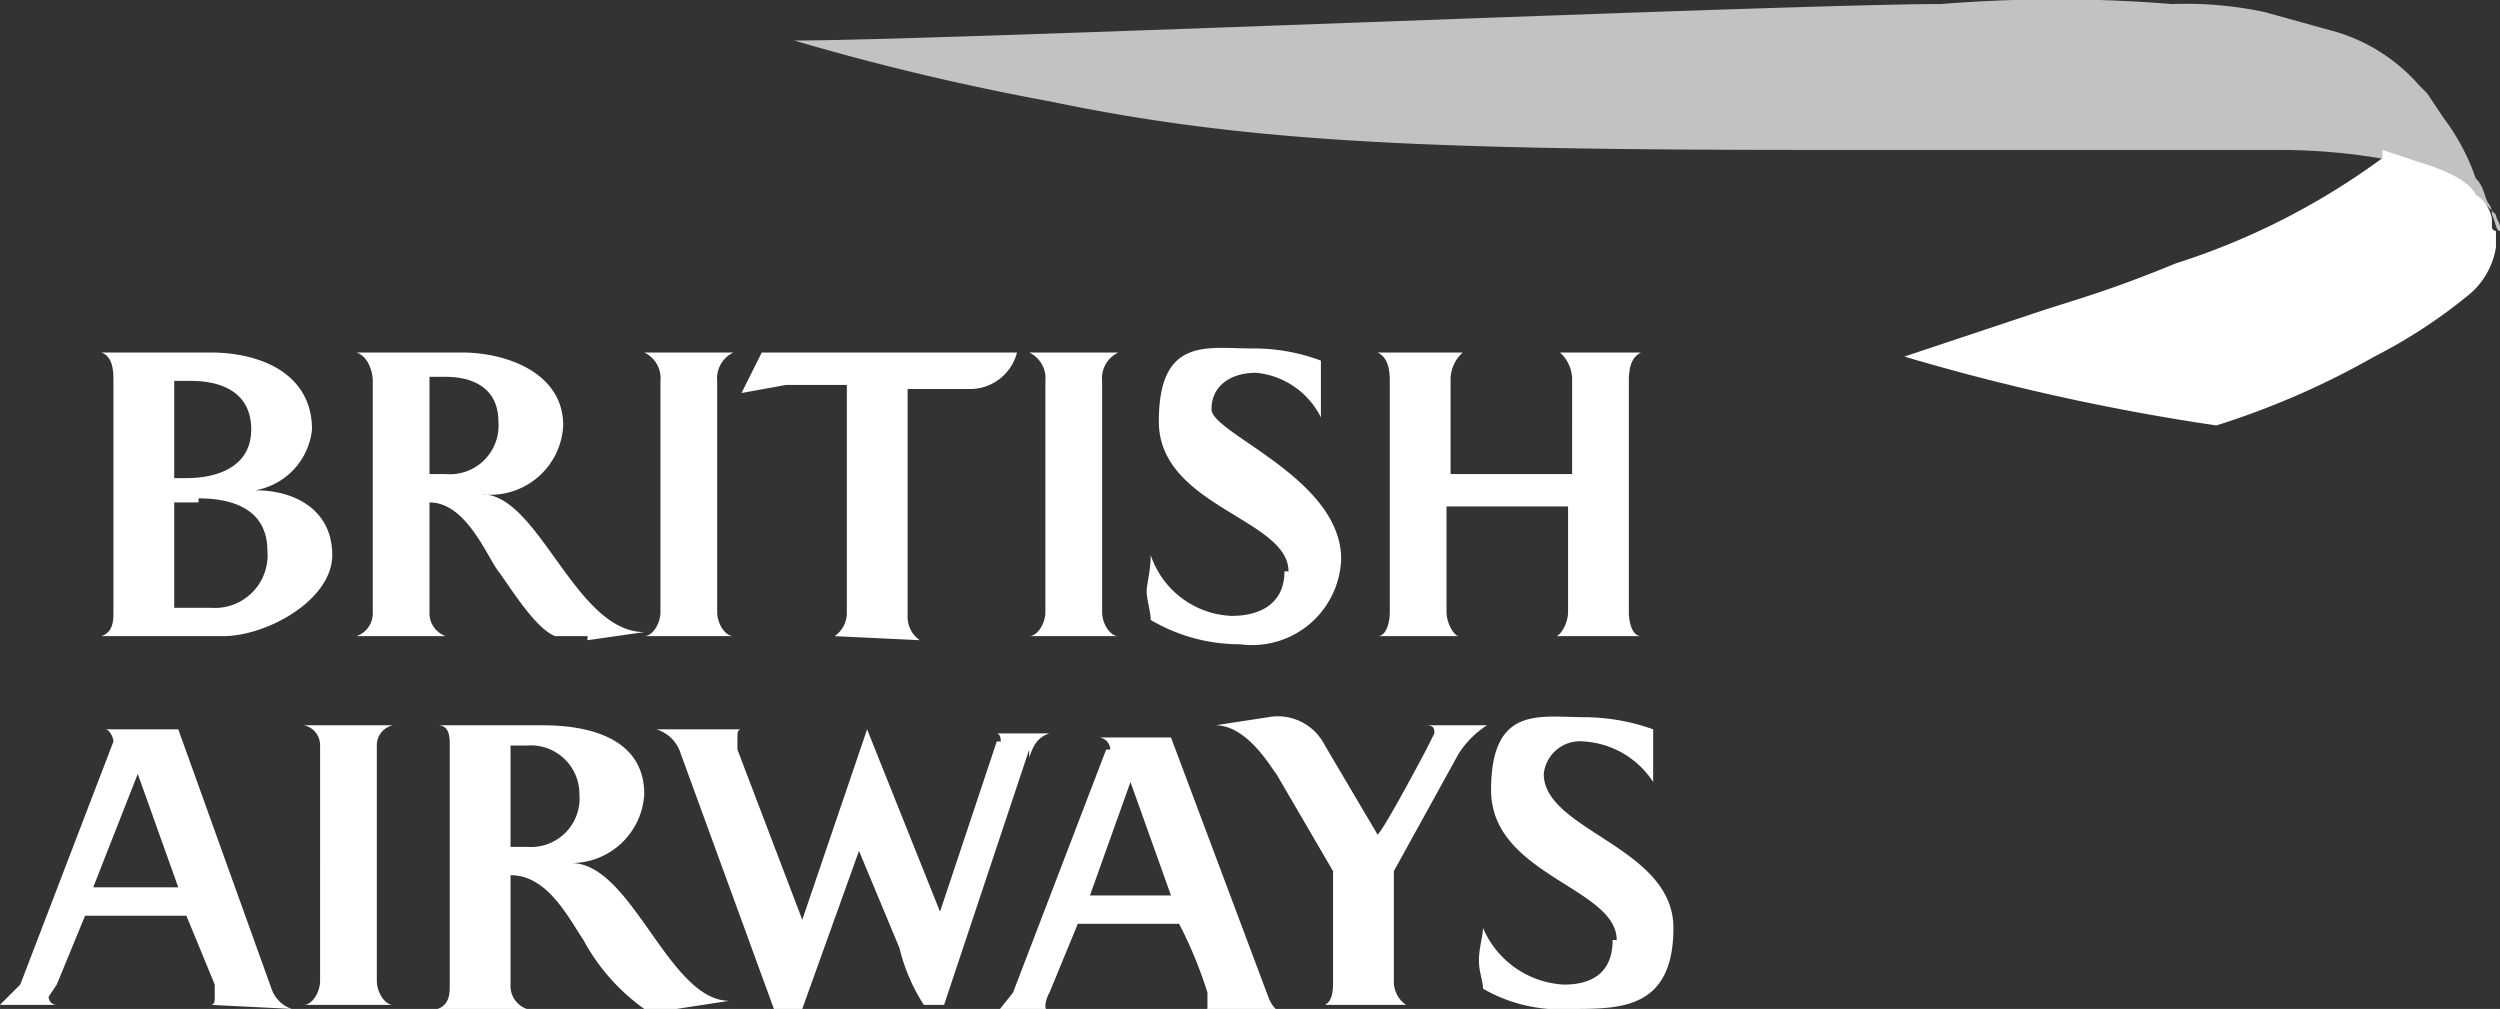
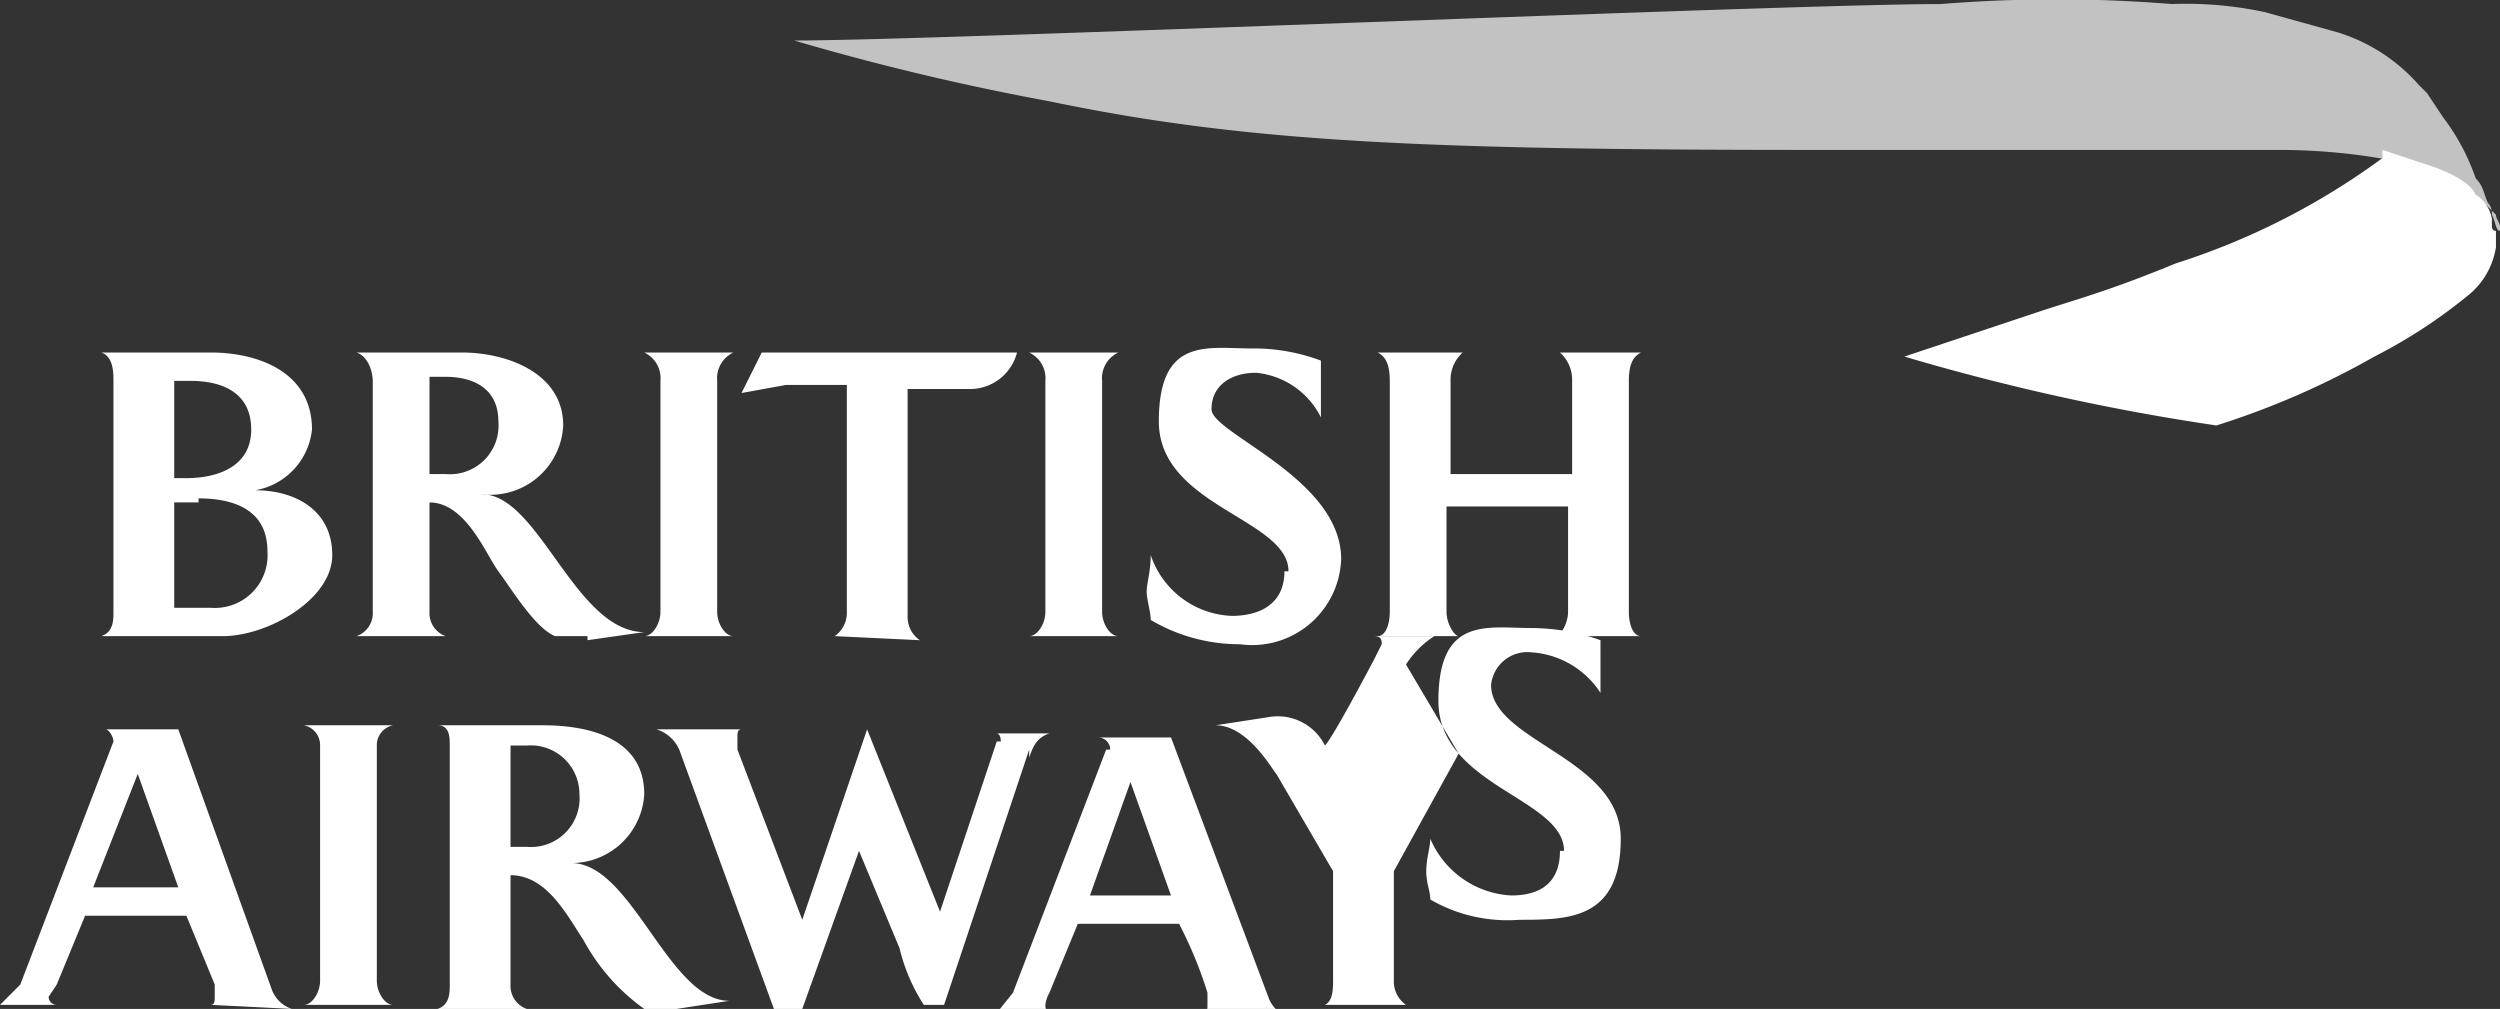
<svg xmlns="http://www.w3.org/2000/svg" viewBox="0 0 61.7 24.9">
  <rect x="0" y="0" width="61.7" height="24.9" fill="#333333" stroke="none" />
  <defs>
    <style>.cls-1{fill:none;}.cls-2{fill:#fff;fill-rule:evenodd;}.cls-3{opacity:0.7;}.cls-4{clip-path:url(#clip-path);}</style>
    <clipPath id="clip-path">
      <rect class="cls-1" x="19.6" width="42.1" height="5.81" />
    </clipPath>
  </defs>
  <title>BA</title>
  <g id="Layer_2" data-name="Layer 2">
    <g id="Layer_1-2" data-name="Layer 1">
      <path class="cls-2" d="M2.5,15.7c.3-.1.3-.4.3-.6V9.4c0-.2,0-.6-.3-.7H5.2c1.2,0,2.5.5,2.5,1.9a1.7,1.7,0,0,1-1.4,1.5c1,0,1.9.5,1.9,1.6s-1.6,2-2.7,2ZM4.7,9.4H4.3v2.4h.3c.8,0,1.6-.3,1.6-1.2S5.5,9.4,4.7,9.4m.2,3H4.3V15h.9a1.3,1.3,0,0,0,1.4-1.4c0-1-.8-1.3-1.7-1.3m6.1-3h-.4v2.4H11a1.2,1.2,0,0,0,1.3-1.3c0-.8-.6-1.1-1.3-1.1m3.5,6.4h-.8c-.5-.2-1.1-1.2-1.4-1.6s-.8-1.7-1.7-1.7v2.7a.6.6,0,0,0,.4.6H8.8a.6.6,0,0,0,.4-.6V9.4c0-.2-.1-.6-.4-.7h2.6c1.1,0,2.5.5,2.5,1.8a1.8,1.8,0,0,1-2,1.7c1.4,0,2.3,3.4,4,3.4l-1.4.2m1.4-.1c.2,0,.4-.3.4-.6V9.4a.7.7,0,0,0-.4-.7h2.2a.7.7,0,0,0-.4.7v5.7c0,.3.2.6.4.6Zm4.7,0a.7.7,0,0,0,.3-.6V9.5H19.4l-1.1.2.5-1h6.3a1.2,1.2,0,0,1-1.1.9H22.4v5.6a.7.7,0,0,0,.3.6Zm4.8,0c.2,0,.4-.3.4-.6V9.4a.7.7,0,0,0-.4-.7h2.2a.7.7,0,0,0-.4.7v5.7c0,.3.2.6.4.6Zm6.4-1.6c0-1.3-3.2-1.6-3.2-3.7s1.2-1.8,2.3-1.8a4.7,4.7,0,0,1,1.7.3v1.4a2,2,0,0,0-1.6-1.1c-.6,0-1.1.3-1.1.9s3.2,1.7,3.2,3.7a2.2,2.2,0,0,1-2.5,2.1,4.3,4.3,0,0,1-2.2-.6c0-.2-.1-.5-.1-.7s.1-.5.1-.9a2.2,2.2,0,0,0,2,1.5c.7,0,1.3-.3,1.3-1.1m6.7,1.6c.1,0,.3-.3.3-.6V12.5h-3v2.6c0,.3.2.6.3.6H34c.2,0,.3-.3.3-.6V9.4c0-.4-.1-.6-.3-.7h2.1a.9.9,0,0,0-.3.7v2.3h3V9.4a.9.9,0,0,0-.3-.7h2c-.2.1-.3.3-.3.7v5.7c0,.3.1.6.3.6Z" />
-       <path class="cls-2" d="M5.2,24.8c.1,0,.1-.1.1-.2v-.3l-.7-1.7H2.1l-.7,1.7-.2.3a.2.2,0,0,0,.2.2H0l.5-.5,2.3-6h0c0-.1-.1-.3-.2-.3H4.4l2.3,6.4a.8.8,0,0,0,.5.5ZM3.4,19.1,2.3,21.9H4.4Zm4.1,5.7c.2,0,.4-.3.4-.6V18.4a.5.5,0,0,0-.4-.5H9.7a.5.5,0,0,0-.4.5v5.8c0,.3.2.6.4.6ZM13,18.4h-.4v2.5H13a1.2,1.2,0,0,0,1.3-1.3A1.2,1.2,0,0,0,13,18.4m3.7,6.5h-.8a5,5,0,0,1-1.5-1.7c-.4-.6-.9-1.6-1.8-1.6v2.7a.6.6,0,0,0,.4.6H10.8c.3-.1.3-.4.3-.6V18.4c0-.2,0-.5-.3-.5h2.6c1.1,0,2.5.3,2.5,1.7a1.8,1.8,0,0,1-1.8,1.7c1.5,0,2.4,3.4,3.9,3.4l-1.3.2m8.7-6.4-2.1,6.3h-.5a4.5,4.5,0,0,1-.6-1.4l-1-2.4-1.4,3.9h-.7l-2.3-6.3a.9.9,0,0,0-.6-.6h2.1c-.1,0-.1.1-.1.2v.3l1.6,4.2,1.6-4.7,1.8,4.5,1.4-4.2h.1c0-.2-.1-.2-.1-.2h1.3c-.3.1-.4.3-.5.6m2.5.6-1,2.8h2Zm1.8,5.7c.1,0,.1-.1.1-.2v-.3a10.3,10.3,0,0,0-.7-1.7H26.6l-.7,1.7a.8.8,0,0,0-.1.3c0,.2.1.2.2.2H24.6l.4-.5,2.3-6h.1a.3.3,0,0,0-.3-.3h1.8l2.4,6.4a.8.8,0,0,0,.5.5ZM36,18.6l-1.6,2.9v2.7a.7.7,0,0,0,.3.6h-2c.2-.1.2-.4.2-.6V21.5l-1.4-2.4c-.1-.1-.7-1.2-1.5-1.2l1.3-.2a1.3,1.3,0,0,1,1.4.7L34,20.6c.2-.2,1.2-2.1,1.2-2.1l.2-.4c0-.1,0-.2-.2-.2h1.5a2.3,2.3,0,0,0-.7.7m3.9,4.6c0-1.3-3.1-1.6-3.1-3.7s1.2-1.8,2.3-1.8a5.1,5.1,0,0,1,1.7.3v1.3a2.2,2.2,0,0,0-1.7-1,.9.9,0,0,0-1,.8c0,1.4,3.2,1.8,3.2,3.8s-1.3,2-2.5,2a3.8,3.8,0,0,1-2.2-.5c0-.2-.1-.4-.1-.7s.1-.6.1-.8a2.3,2.3,0,0,0,2,1.4c.7,0,1.2-.3,1.2-1.1" />
+       <path class="cls-2" d="M5.2,24.8c.1,0,.1-.1.1-.2v-.3l-.7-1.7H2.1l-.7,1.7-.2.3a.2.2,0,0,0,.2.2H0l.5-.5,2.3-6h0c0-.1-.1-.3-.2-.3H4.4l2.3,6.4a.8.8,0,0,0,.5.5ZM3.4,19.1,2.3,21.9H4.4Zm4.1,5.7c.2,0,.4-.3.4-.6V18.4a.5.5,0,0,0-.4-.5H9.7a.5.5,0,0,0-.4.5v5.8c0,.3.2.6.4.6ZM13,18.4h-.4v2.5H13a1.2,1.2,0,0,0,1.3-1.3A1.2,1.2,0,0,0,13,18.4m3.7,6.5h-.8a5,5,0,0,1-1.5-1.7c-.4-.6-.9-1.6-1.8-1.6v2.7a.6.6,0,0,0,.4.6H10.8c.3-.1.3-.4.3-.6V18.4c0-.2,0-.5-.3-.5h2.6c1.1,0,2.5.3,2.5,1.7a1.8,1.8,0,0,1-1.8,1.7c1.5,0,2.4,3.4,3.9,3.4l-1.3.2m8.7-6.4-2.1,6.3h-.5a4.5,4.5,0,0,1-.6-1.4l-1-2.4-1.4,3.9h-.7l-2.3-6.3a.9.9,0,0,0-.6-.6h2.1c-.1,0-.1.1-.1.2v.3l1.6,4.2,1.6-4.7,1.8,4.5,1.4-4.2h.1c0-.2-.1-.2-.1-.2h1.3c-.3.1-.4.3-.5.6m2.5.6-1,2.8h2Zm1.8,5.7c.1,0,.1-.1.1-.2v-.3a10.3,10.3,0,0,0-.7-1.7H26.6l-.7,1.7a.8.8,0,0,0-.1.3c0,.2.1.2.2.2H24.6l.4-.5,2.3-6h.1a.3.3,0,0,0-.3-.3h1.8l2.4,6.4a.8.8,0,0,0,.5.5ZM36,18.6l-1.6,2.9v2.7a.7.7,0,0,0,.3.6h-2c.2-.1.2-.4.2-.6V21.5l-1.4-2.4c-.1-.1-.7-1.2-1.5-1.2l1.3-.2a1.3,1.3,0,0,1,1.4.7c.2-.2,1.2-2.1,1.2-2.1l.2-.4c0-.1,0-.2-.2-.2h1.5a2.3,2.3,0,0,0-.7.7m3.9,4.6c0-1.3-3.1-1.6-3.1-3.7s1.2-1.8,2.3-1.8a5.1,5.1,0,0,1,1.7.3v1.3a2.2,2.2,0,0,0-1.7-1,.9.9,0,0,0-1,.8c0,1.4,3.2,1.8,3.2,3.8s-1.3,2-2.5,2a3.8,3.8,0,0,1-2.2-.5c0-.2-.1-.4-.1-.7s.1-.6.1-.8a2.3,2.3,0,0,0,2,1.4c.7,0,1.2-.3,1.2-1.1" />
      <path class="cls-2" d="M58.8,3.9a17.6,17.6,0,0,1-5.1,2.6c-1.7.7-2.5.9-3.4,1.2L47,8.8a55.6,55.6,0,0,0,7.7,1.7,20,20,0,0,0,3.9-1.7,12.9,12.9,0,0,0,2.3-1.5,1.9,1.9,0,0,0,.7-1.2V5.7a.1.1,0,0,1-.1-.1V5.4a.9.9,0,0,0-.4-.6c-.1-.2-.4-.5-1.4-.8l-.9-.3Z" />
      <g class="cls-3">
        <g class="cls-4">
          <g class="cls-4">
            <path class="cls-2" d="M61.7,5.8V5.6c0-.1-.1-.2-.1-.3l-.4-.4-.3-.3a6.3,6.3,0,0,0-2.2-.7,15.2,15.2,0,0,0-2.5-.2H44.8c-9.8,0-14.1-.2-18.9-1.2a62.6,62.6,0,0,1-6.3-1.5C23.2,1,44.1.1,47.9.1a35.3,35.3,0,0,1,5.7,0,9.3,9.3,0,0,1,2.3.2l1.8.5a4.4,4.4,0,0,1,2,1.3l.2.2.4.6a5.4,5.4,0,0,1,.8,1.5c.2.2.2.4.3.6a.4.4,0,0,1,.1.3c.1.2.1.4.2.4Z" />
          </g>
        </g>
      </g>
-       <rect class="cls-1" width="61.7" height="24.95" />
    </g>
  </g>
</svg>